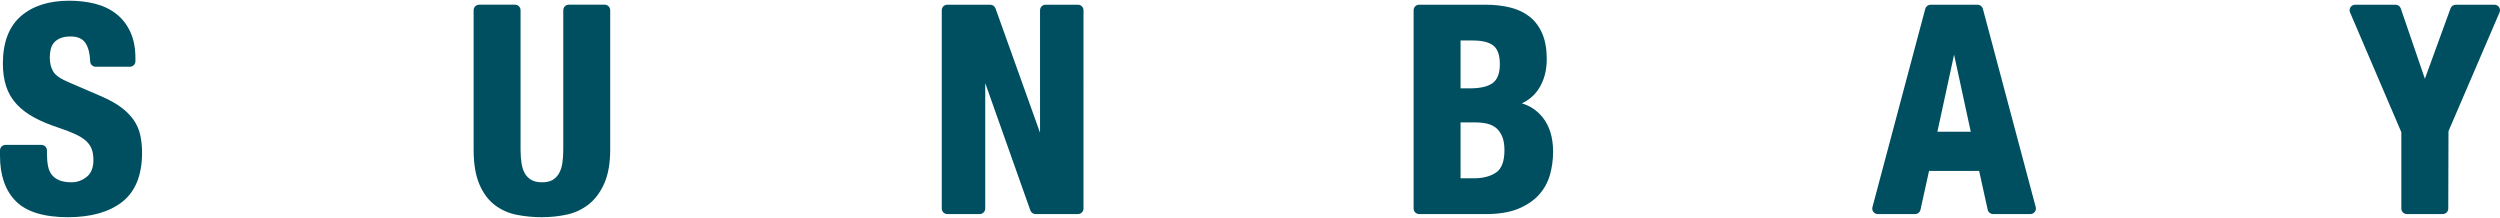
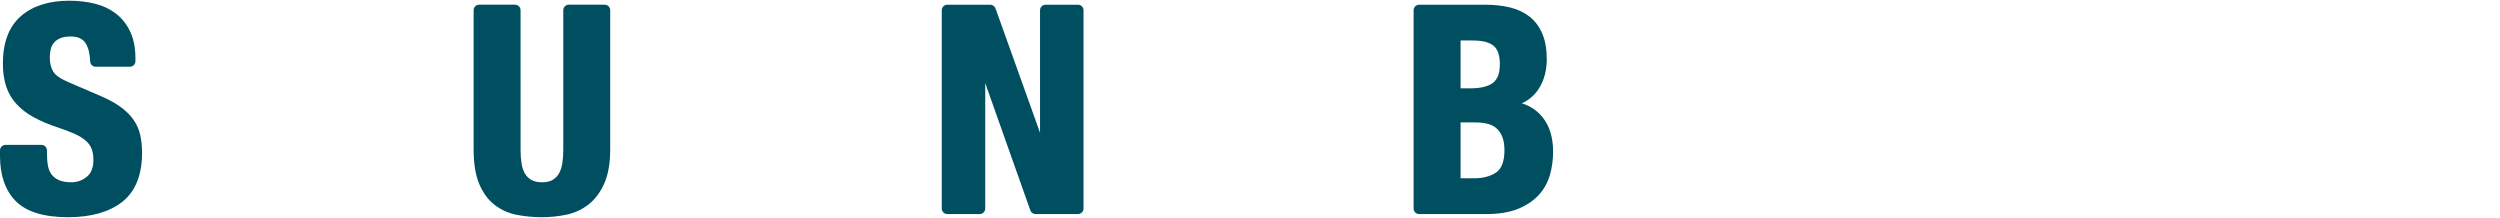
<svg xmlns="http://www.w3.org/2000/svg" xmlns:xlink="http://www.w3.org/1999/xlink" version="1.1" id="圖層_1" x="0px" y="0px" width="1328px" height="115.76px" viewBox="0 0 1328 115.76" style="enable-background:new 0 0 1328 115.76;" xml:space="preserve">
  <g>
    <defs>
      <rect id="SVGID_1_" y="0.38" width="1328" height="115" />
    </defs>
    <clipPath id="SVGID_2_">
      <use xlink:href="#SVGID_1_" style="overflow:visible;" />
    </clipPath>
    <path style="clip-path:url(#SVGID_2_);fill:#004F61;" d="M70.997,63.716c-1.658-2.395-3.902-4.647-6.656-6.707   c-2.742-2.024-6.271-4-10.541-5.859l-16.978-7.301c-4.353-1.783-7.207-3.7-8.457-5.695c-1.273-2.03-1.913-4.606-1.913-7.642   c0-1.506,0.172-2.976,0.498-4.371c0.302-1.288,0.871-2.436,1.688-3.423c0.812-0.977,1.937-1.783,3.346-2.4   c1.439-0.612,3.299-0.936,5.52-0.936c3.772,0,6.366,1.153,7.929,3.518c1.492,2.276,2.327,5.553,2.475,9.736   c0.06,1.577,1.356,2.83,2.943,2.83h18.145c1.628,0,2.949-1.312,2.949-2.93v-1.577c0-5.336-0.888-10.013-2.647-13.866   c-1.771-3.883-4.264-7.137-7.443-9.643c-3.151-2.494-6.935-4.324-11.24-5.43C46.392,0.933,41.719,0.38,36.739,0.38   c-10.807,0-19.453,2.783-25.701,8.254c-6.307,5.519-9.51,13.955-9.51,25.061c0,4.589,0.586,8.695,1.747,12.202   c1.19,3.583,3.056,6.771,5.59,9.483c2.487,2.688,5.62,5.06,9.303,7.047c3.624,1.954,7.971,3.771,12.916,5.407   c3.577,1.2,6.632,2.365,9.072,3.494c2.339,1.106,4.246,2.317,5.655,3.625c1.344,1.246,2.327,2.67,2.896,4.211   c0.604,1.601,0.912,3.554,0.912,5.777c0,4.082-1.178,7.083-3.505,8.953c-2.416,1.954-5.158,2.941-8.154,2.941   c-2.629,0-4.827-0.376-6.52-1.094c-1.641-0.705-2.961-1.683-3.932-2.905c-0.959-1.224-1.634-2.766-2.001-4.601   c-0.373-1.978-0.569-4.201-0.569-6.625v-1.729c0-1.611-1.32-2.918-2.961-2.918H2.949C1.32,76.964,0,78.271,0,79.882v2.941   c0,10.366,2.836,18.461,8.444,24.085c5.602,5.612,14.917,8.472,27.685,8.472c12.187,0,21.869-2.73,28.768-8.118   c7.011-5.483,10.564-14.261,10.564-26.098c0-3.435-0.326-6.601-0.959-9.424C73.863,68.846,72.684,66.151,70.997,63.716" />
    <path style="clip-path:url(#SVGID_2_);fill:#004F61;" d="M312.914,108.379c3.429-2.776,6.182-6.553,8.208-11.248   c2.001-4.671,3.02-10.602,3.02-17.648V5.439c0-1.629-1.32-2.942-2.943-2.942h-19.044c-1.623,0-2.943,1.313-2.943,2.942v74.043   c0,2.647-0.172,5.105-0.509,7.295c-0.332,2.07-0.936,3.905-1.812,5.4c-0.835,1.446-1.96,2.588-3.37,3.412   c-1.38,0.823-3.287,1.246-5.649,1.246c-2.28,0-4.163-0.423-5.602-1.258c-1.445-0.823-2.611-1.966-3.435-3.4   c-0.871-1.495-1.48-3.318-1.806-5.412c-0.343-2.166-0.509-4.612-0.509-7.283V5.439c0-1.629-1.32-2.942-2.949-2.942h-19.039   c-1.628,0-2.949,1.313-2.949,2.942v74.043c0,7.447,1.019,13.602,3.02,18.319c2.025,4.766,4.791,8.518,8.249,11.131   c3.417,2.6,7.373,4.364,11.749,5.199c4.234,0.824,8.634,1.248,13.075,1.248c4.708,0,9.244-0.471,13.472-1.4   C305.529,113.026,309.491,111.145,312.914,108.379" />
    <path style="clip-path:url(#SVGID_2_);fill:#004F61;" d="M572.615,2.504h-17.208c-1.623,0-2.943,1.312-2.943,2.93v65.06   L528.811,4.457c-0.426-1.17-1.528-1.953-2.777-1.953h-22.822c-1.629,0-2.949,1.312-2.949,2.93v105.346   c0,1.611,1.32,2.93,2.949,2.93h17.197c1.623,0,2.943-1.318,2.943-2.93V44.131l23.966,67.625c0.415,1.177,1.528,1.953,2.777,1.953   h22.521c1.628,0,2.949-1.318,2.949-2.93V5.434C575.564,3.816,574.243,2.504,572.615,2.504" />
    <path style="clip-path:url(#SVGID_2_);fill:#004F61;" d="M817.209,103.768c2.83-3.036,4.867-6.625,6.063-10.672   c1.149-3.965,1.729-8.178,1.729-12.543c0-7.589-1.906-13.76-5.673-18.366c-2.914-3.542-6.502-5.948-10.908-7.29   c3.743-1.759,6.703-4.3,8.871-7.589c2.878-4.418,4.347-9.76,4.347-15.89c0-5.336-0.806-9.919-2.404-13.613   c-1.623-3.759-3.92-6.807-6.857-9.071c-2.902-2.242-6.407-3.871-10.411-4.824c-3.908-0.923-8.207-1.406-12.791-1.406h-35.317   c-1.622,0-2.949,1.312-2.949,2.924v105.352c0,1.623,1.327,2.93,2.949,2.93h35.626c6.585,0,12.187-0.906,16.651-2.671   C810.647,109.238,814.366,106.79,817.209,103.768 M793.084,43.984c-2.559,1.988-6.621,2.953-12.448,2.953h-4.784V21.512h6.466   c5.188,0,8.812,0.93,11.109,2.835c2.18,1.83,3.293,5.118,3.293,9.807C796.72,38.801,795.5,42.119,793.084,43.984 M775.852,65.034   h7.994c2.298,0,4.441,0.24,6.348,0.711c1.813,0.453,3.376,1.241,4.655,2.336c1.303,1.117,2.345,2.611,3.126,4.459   c0.782,1.895,1.185,4.341,1.185,7.248c0,5.754-1.444,9.694-4.275,11.719c-2.973,2.117-7,3.2-11.962,3.2h-7.07V65.034z" />
-     <path style="clip-path:url(#SVGID_2_);fill:#004F61;" d="M1053.312,4.687c-0.344-1.289-1.517-2.177-2.854-2.177h-24.907   c-1.338,0-2.499,0.888-2.854,2.177l-28.058,105.352c-0.236,0.882-0.047,1.812,0.51,2.529s1.421,1.142,2.333,1.142h19.791   c1.397,0,2.594-0.965,2.89-2.294l4.536-20.603h26.624l4.536,20.603c0.284,1.329,1.492,2.294,2.878,2.294h19.803   c0.912,0,1.765-0.424,2.321-1.142s0.758-1.647,0.521-2.529L1053.312,4.687z M1046.868,69.987h-17.729l8.871-40.952L1046.868,69.987   z" />
-     <path style="clip-path:url(#SVGID_2_);fill:#004F61;" d="M1327.515,3.821c-0.545-0.823-1.469-1.312-2.464-1.312h-20.549   c-1.231,0-2.345,0.771-2.771,1.923l-13.632,37.41l-12.803-37.351c-0.414-1.188-1.527-1.982-2.795-1.982h-21.437   c-0.995,0-1.919,0.488-2.464,1.312c-0.545,0.818-0.651,1.853-0.261,2.759l27.252,63.653v40.546c0,1.623,1.314,2.93,2.949,2.93   h19.033c1.622,0,2.948-1.294,2.948-2.918l0.119-41.122l27.122-63.088C1328.154,5.674,1328.06,4.639,1327.515,3.821" />
  </g>
</svg>